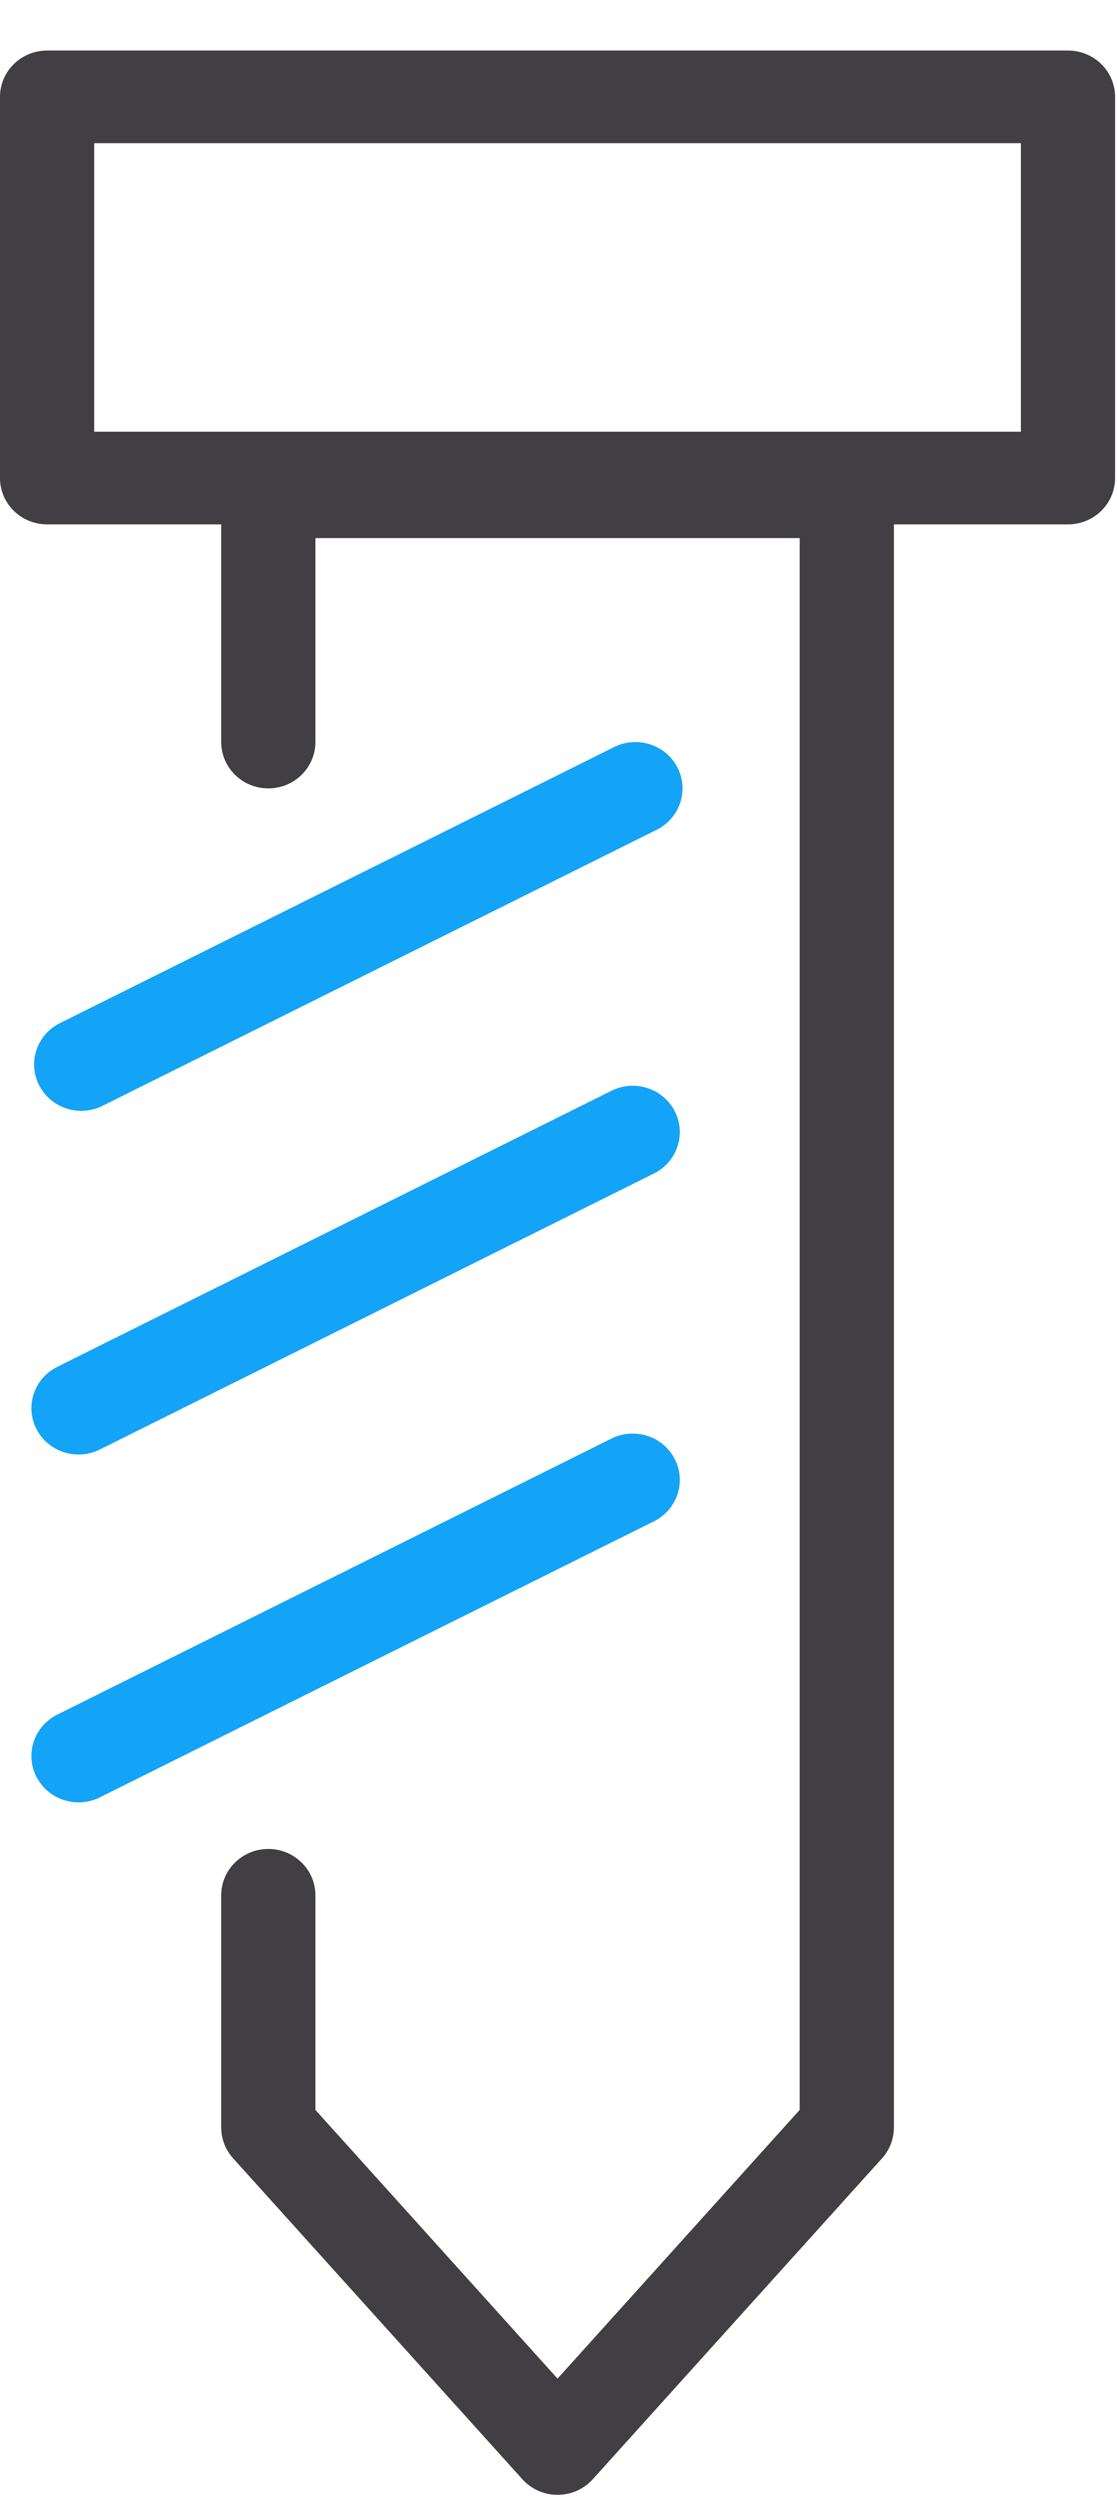
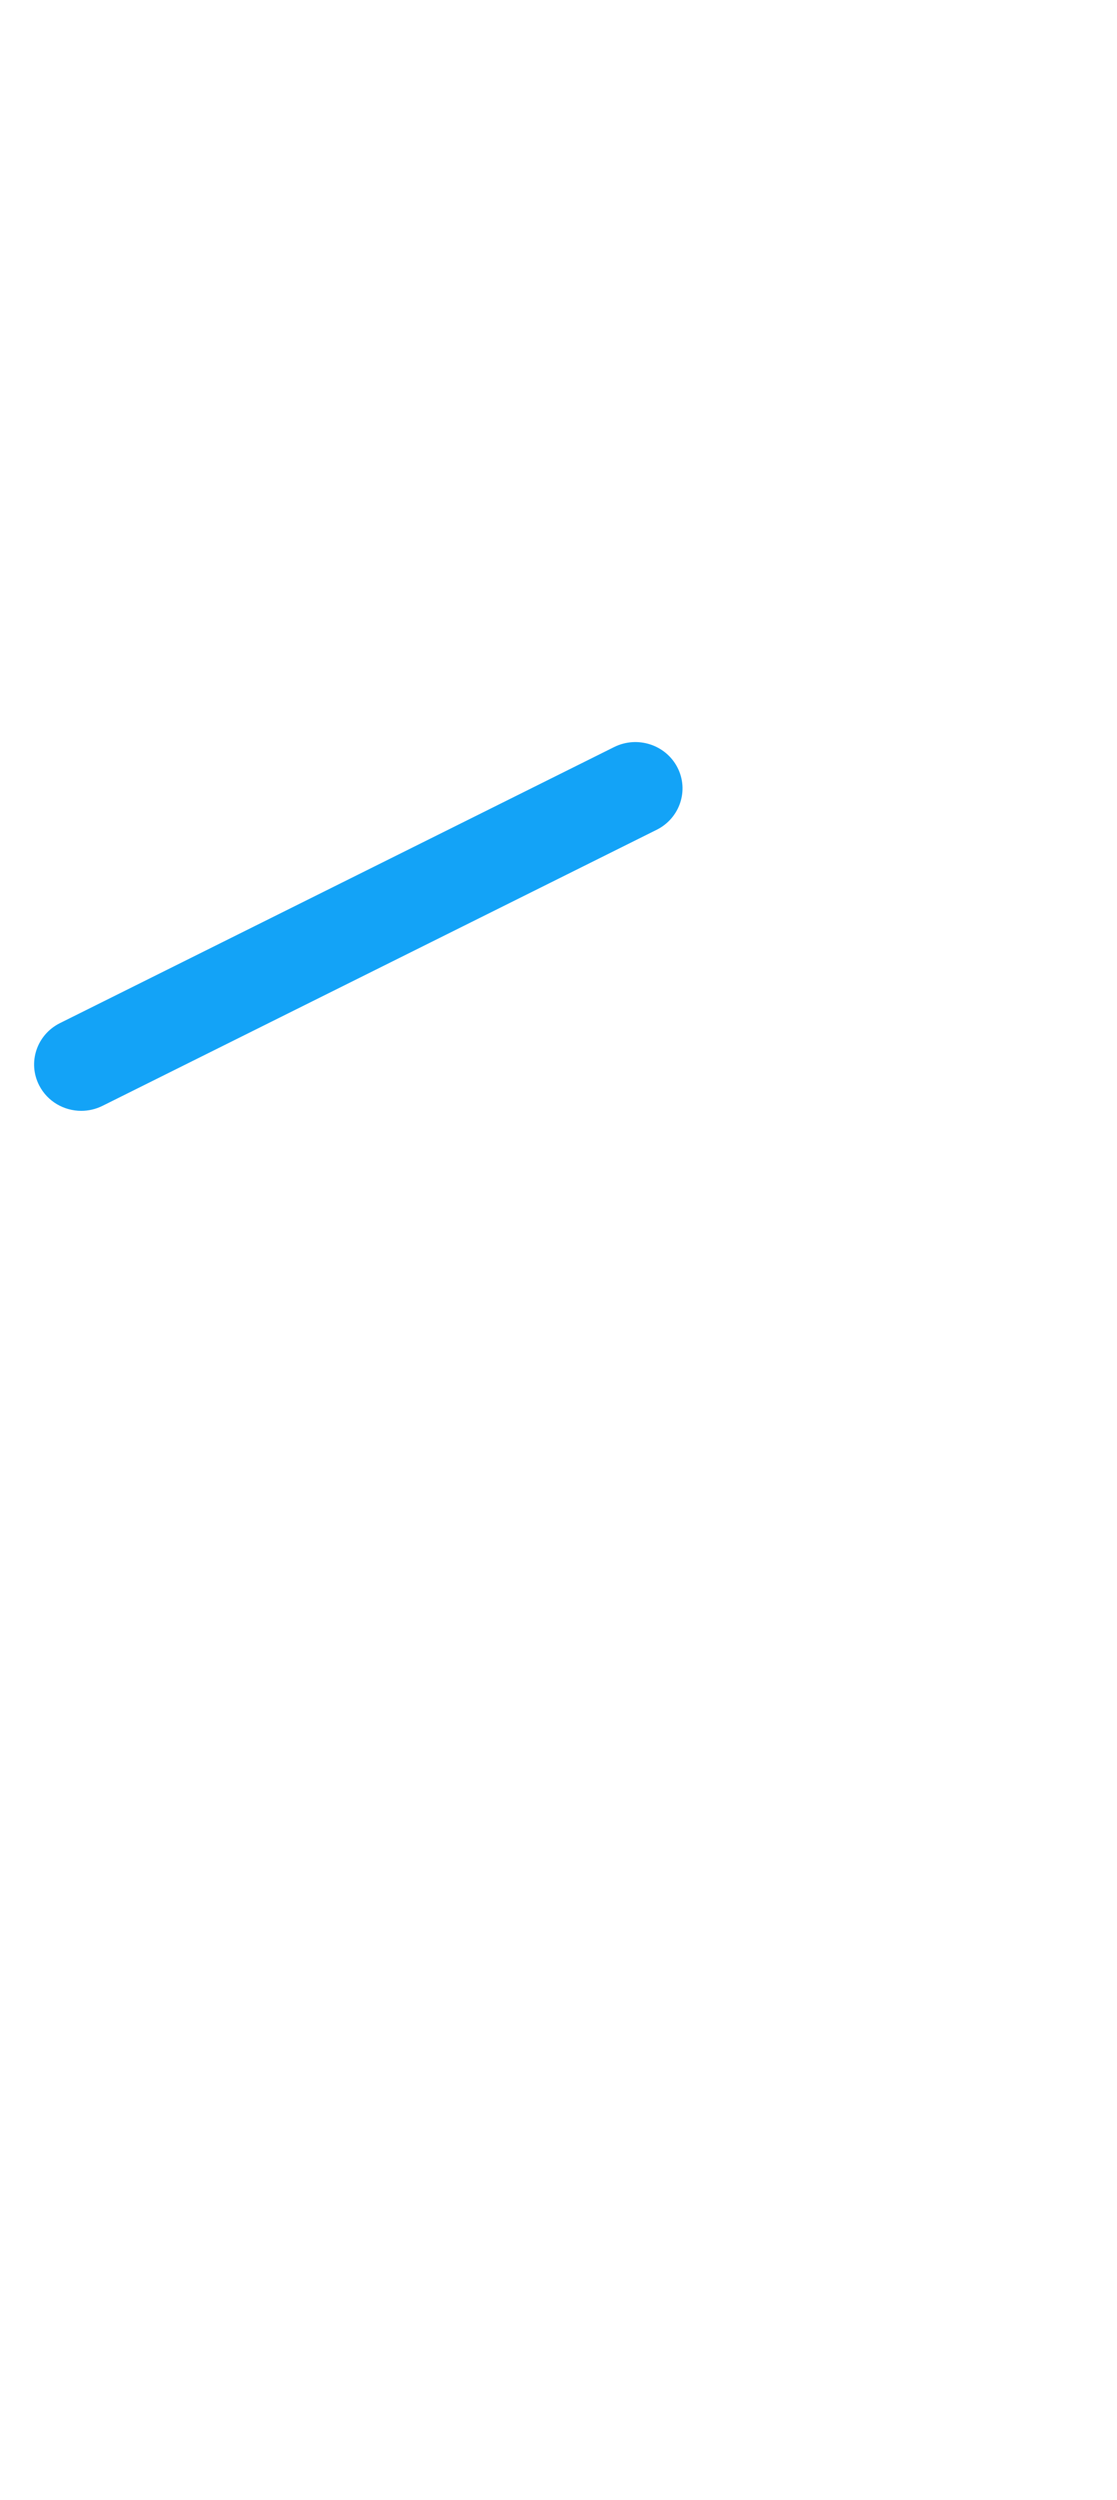
<svg xmlns="http://www.w3.org/2000/svg" width="21px" height="47px" viewBox="0 0 21 47">
  <title>A3D17E2D-6CC0-4898-9B4E-323BBDDA586D</title>
  <desc>Created with sketchtool.</desc>
  <g id="Homepage" stroke="none" stroke-width="1" fill="none" fill-rule="evenodd">
    <g id="Homepage-Design-R2---Internal-Hover" transform="translate(-1178, -4818)">
      <g id="Industries" transform="translate(104, 4646)">
        <g id="Plastic-Metal" transform="translate(1073, 172.95)">
          <g id="Icons/Metal">
            <g id="Group-12" transform="translate(1, 0)">
-               <path d="M9.82,45.657 L4.382,39.624 C4.238,39.465 4.159,39.259 4.159,39.046 L4.159,34.68 C4.159,34.199 4.555,33.809 5.044,33.809 C5.533,33.809 5.93,34.199 5.93,34.68 L5.93,38.715 L10.482,43.766 L15.034,38.715 L15.034,9.166 L5.93,9.166 L5.93,13 C5.93,13.481 5.533,13.871 5.044,13.871 C4.555,13.871 4.159,13.481 4.159,13 L4.159,8.295 C4.159,7.814 4.555,7.423 5.044,7.423 L15.92,7.423 C16.409,7.423 16.806,7.814 16.806,8.295 L16.806,39.046 C16.806,39.259 16.726,39.465 16.583,39.624 L11.145,45.657 C10.977,45.844 10.735,45.951 10.482,45.951 C10.229,45.951 9.988,45.844 9.82,45.657 Z" id="Fill-1" fill="#413F43" />
-               <path d="M1.771,7.166 L19.193,7.166 L19.193,1.742 L1.771,1.742 L1.771,7.166 Z M20.079,8.908 L0.886,8.908 C0.396,8.908 0,8.518 0,8.037 L0,0.871 C0,0.39 0.396,0 0.886,0 L20.079,0 C20.568,0 20.964,0.39 20.964,0.871 L20.964,8.037 C20.964,8.518 20.568,8.908 20.079,8.908 L20.079,8.908 Z" id="Fill-7" fill="#413F43" />
              <path d="M1.527,19.933 C1.204,19.933 0.893,19.758 0.737,19.455 C0.516,19.026 0.69,18.502 1.127,18.284 L11.546,13.094 C11.982,12.877 12.515,13.049 12.736,13.478 C12.957,13.907 12.782,14.431 12.346,14.649 L1.927,19.839 C1.798,19.903 1.662,19.933 1.527,19.933" id="Fill-9" fill="#13A3F7" />
-               <path d="M1.477,26.394 C1.153,26.394 0.842,26.22 0.686,25.916 C0.465,25.487 0.64,24.963 1.076,24.746 L11.495,19.556 C11.931,19.338 12.464,19.51 12.685,19.939 C12.906,20.369 12.731,20.893 12.295,21.11 L1.876,26.3 C1.748,26.364 1.611,26.394 1.477,26.394" id="Fill-10" fill="#13A3F7" />
-               <path d="M1.477,32.933 C1.153,32.933 0.842,32.758 0.686,32.455 C0.465,32.026 0.64,31.502 1.076,31.284 L11.495,26.094 C11.931,25.877 12.464,26.049 12.685,26.478 C12.906,26.907 12.731,27.431 12.295,27.649 L1.876,32.839 C1.748,32.903 1.611,32.933 1.477,32.933" id="Fill-11" fill="#13A3F7" />
            </g>
          </g>
        </g>
      </g>
    </g>
  </g>
</svg>